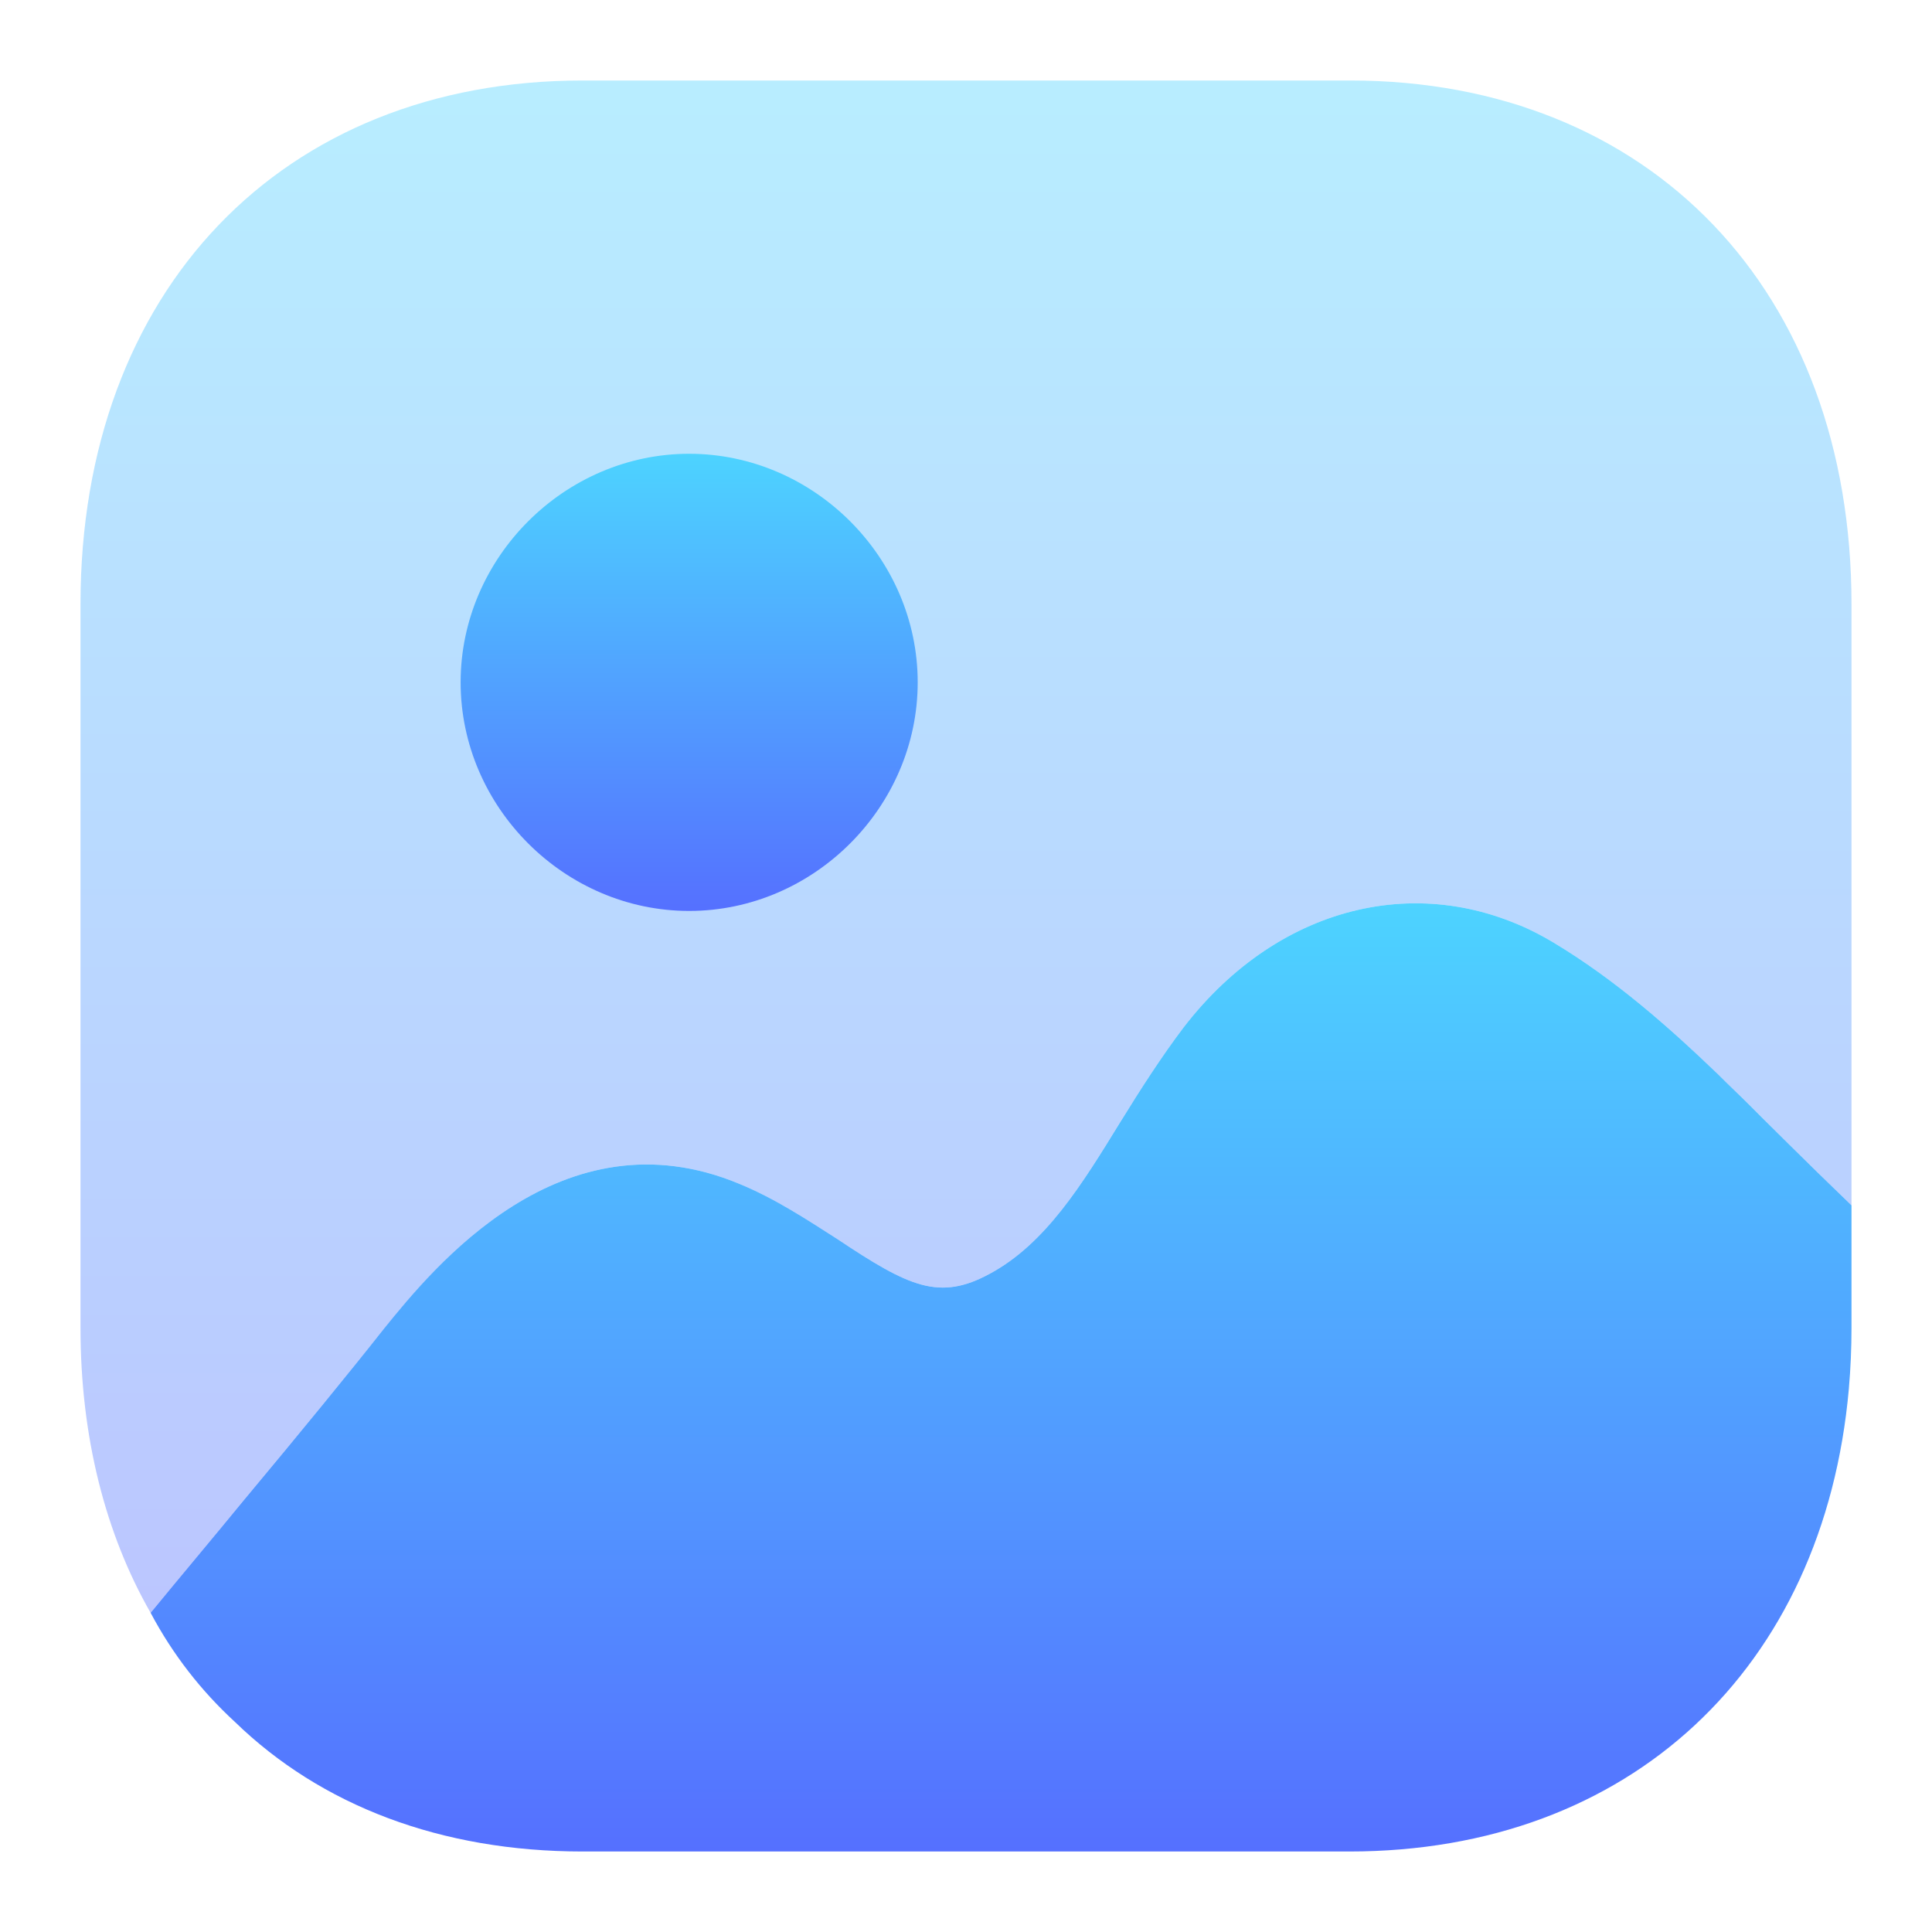
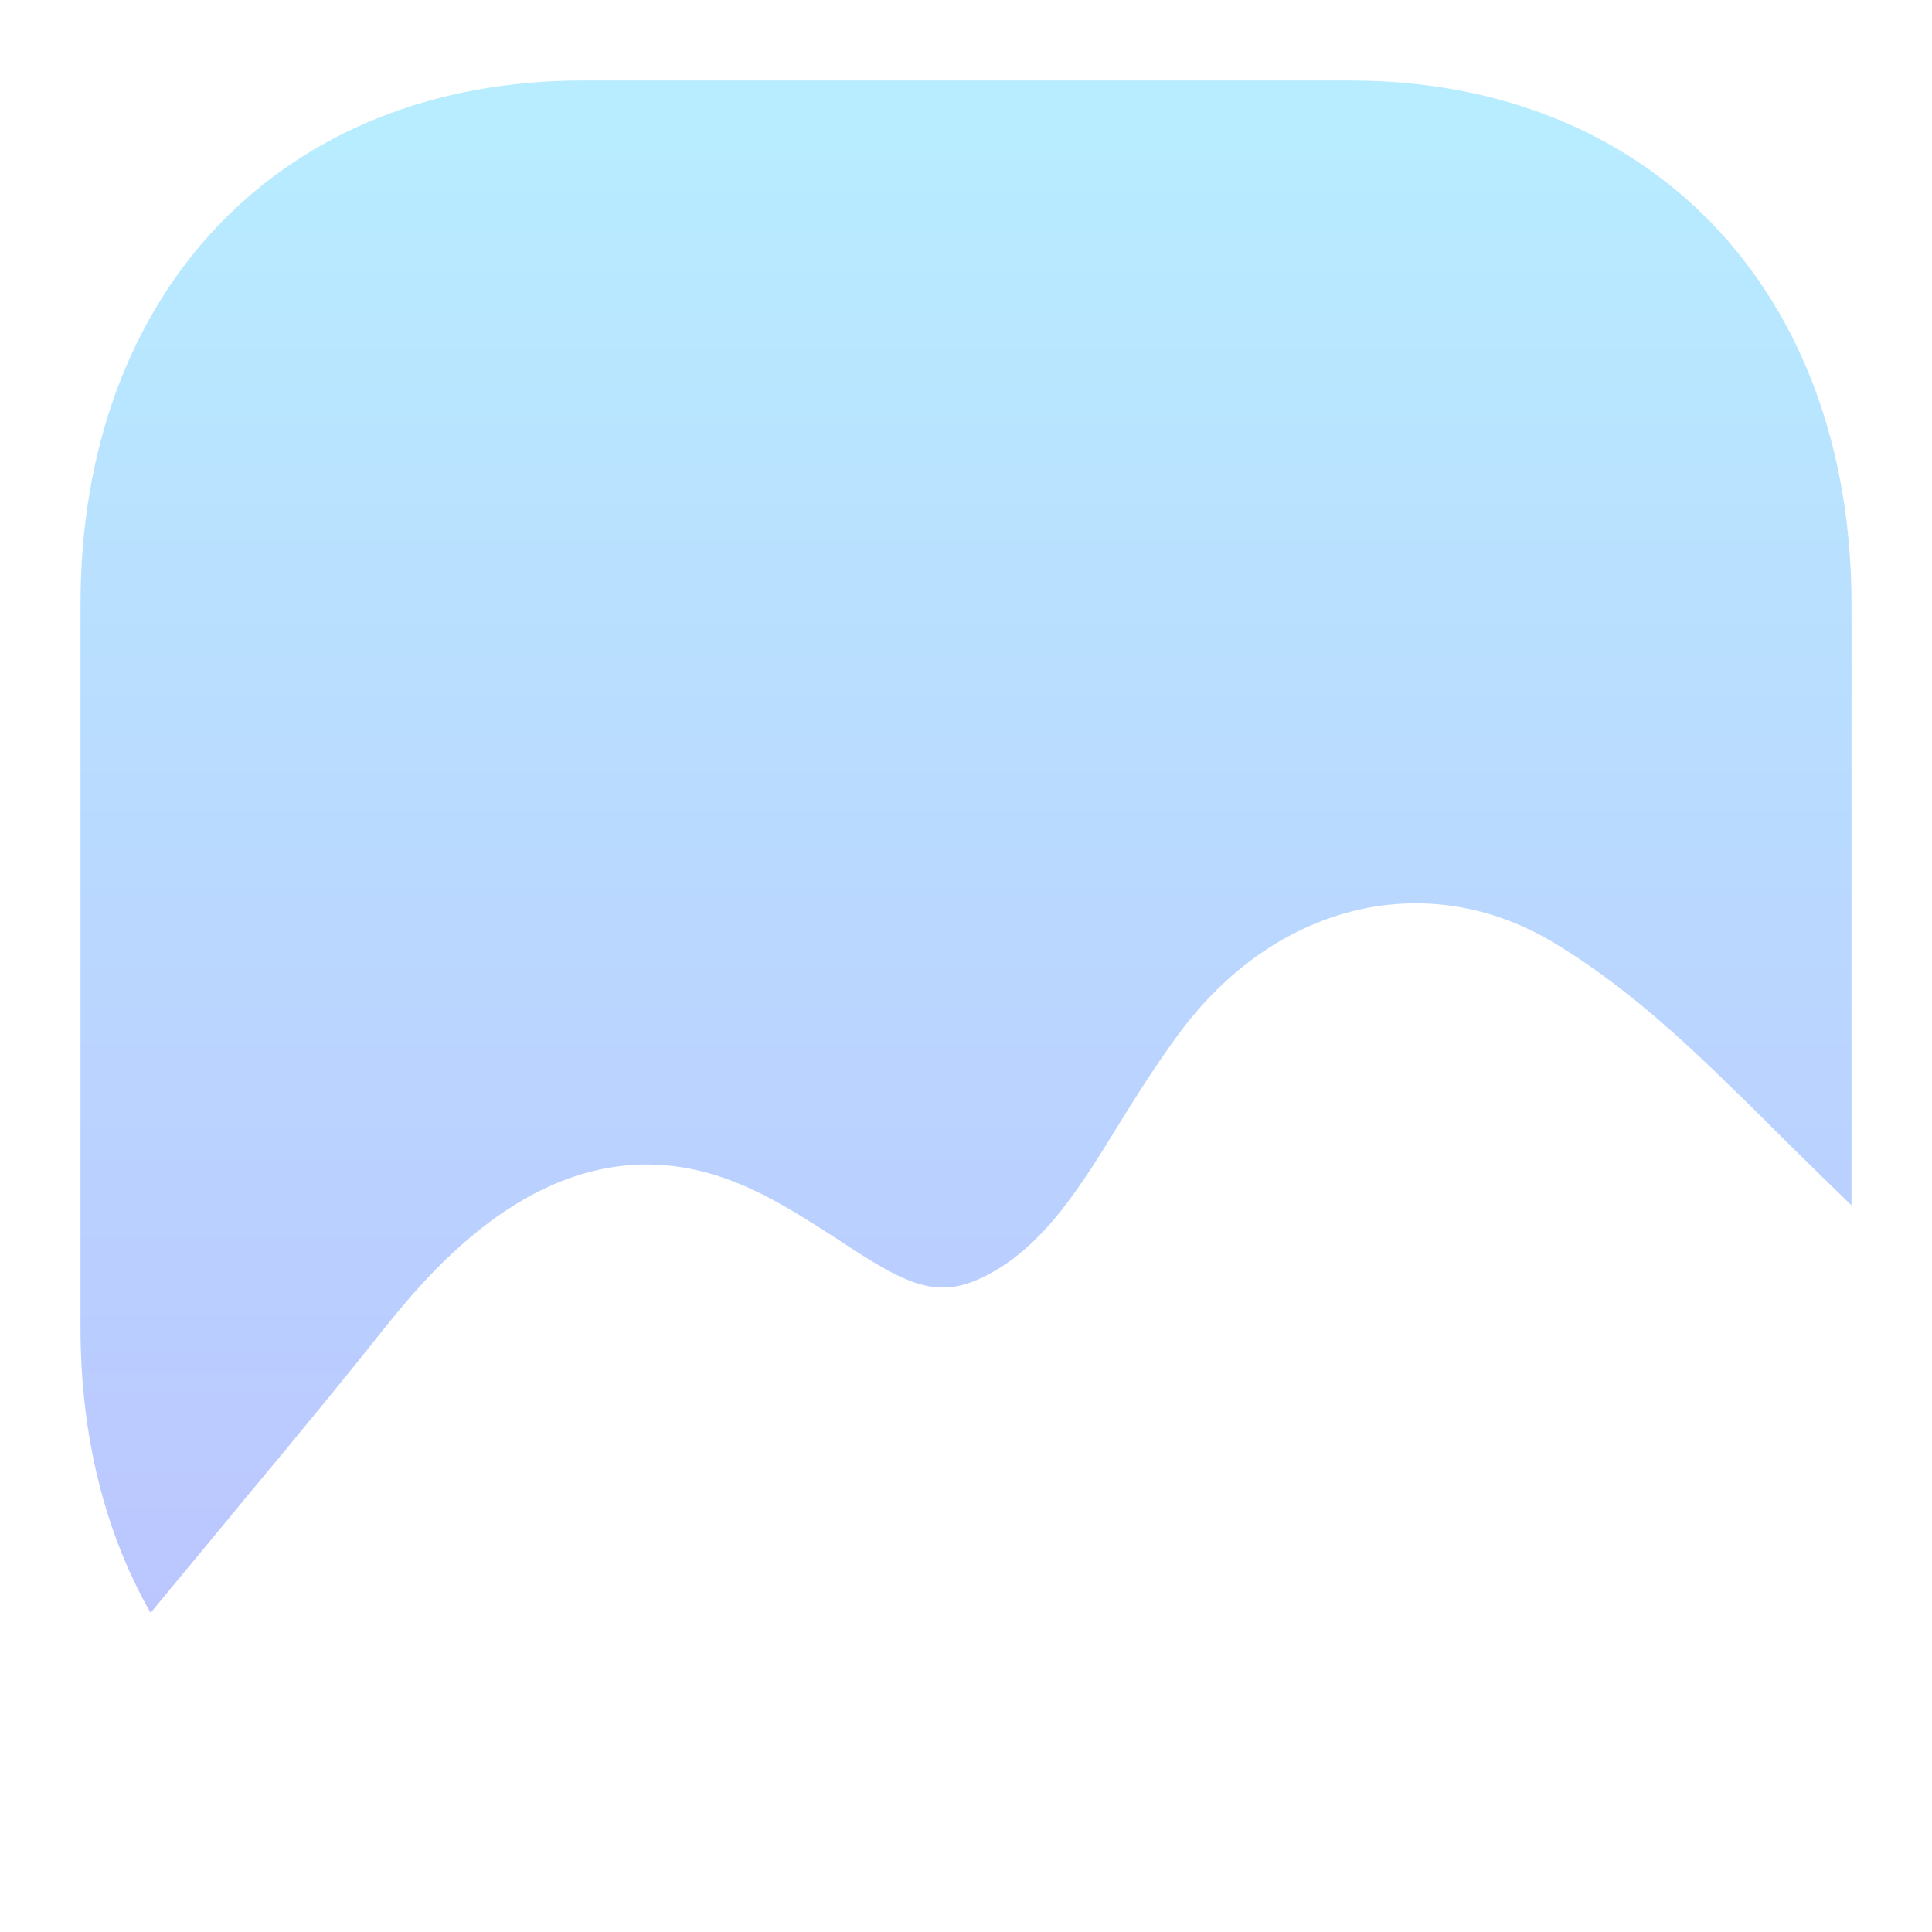
<svg xmlns="http://www.w3.org/2000/svg" width="24" height="24" viewBox="0 0 24 24" fill="none">
-   <path d="M23 14.973V16.494C23 16.747 22.989 17.002 22.967 17.254C22.658 20.729 20.244 23 16.761 23H7.238C5.475 23 3.987 22.428 2.918 21.39C2.499 21.005 2.146 20.553 1.871 20.035C2.234 19.592 2.642 19.108 3.039 18.623C3.711 17.818 4.362 17.023 4.769 16.506C5.376 15.756 6.974 13.782 9.189 14.708C9.641 14.895 10.038 15.16 10.402 15.392C11.294 15.987 11.669 16.164 12.297 15.822C12.992 15.447 13.444 14.708 13.918 13.936C14.171 13.527 14.425 13.131 14.7 12.767C15.902 11.201 17.753 10.782 19.297 11.708C20.068 12.171 20.729 12.756 21.347 13.35C21.479 13.483 21.611 13.605 21.732 13.726C21.898 13.892 22.449 14.443 23 14.973" fill="url(#paint0_linear_11_148)" />
  <path opacity="0.4" d="M16.773 1H7.238C3.502 1 1 3.614 1 7.506V16.495C1 17.85 1.309 19.053 1.871 20.035C2.234 19.592 2.642 19.108 3.039 18.622C3.711 17.818 4.362 17.023 4.77 16.506C5.376 15.756 6.974 13.782 9.189 14.708C9.641 14.896 10.038 15.16 10.402 15.392C11.295 15.987 11.669 16.164 12.298 15.821C12.992 15.447 13.444 14.708 13.918 13.935C14.171 13.527 14.425 13.131 14.7 12.767C15.902 11.201 17.753 10.782 19.297 11.708C20.068 12.171 20.73 12.756 21.347 13.351C21.479 13.483 21.611 13.605 21.733 13.726C21.898 13.891 22.449 14.442 23 14.973V7.506C23 3.614 20.498 1 16.773 1" fill="url(#paint1_linear_11_148)" />
-   <path d="M11.4 8.476C11.4 10.026 10.109 11.316 8.561 11.316C7.013 11.316 5.722 10.026 5.722 8.476C5.722 6.928 7.013 5.637 8.561 5.637C10.109 5.637 11.4 6.928 11.4 8.476" fill="url(#paint2_linear_11_148)" />
  <defs>
    <linearGradient id="paint0_linear_11_148" x1="12.435" y1="23" x2="12.435" y2="11.222" gradientUnits="userSpaceOnUse">
      <stop stop-color="#5570FF" />
      <stop offset="1" stop-color="#4DD3FF" />
    </linearGradient>
    <linearGradient id="paint1_linear_11_148" x1="12" y1="20.035" x2="12" y2="1" gradientUnits="userSpaceOnUse">
      <stop stop-color="#5570FF" />
      <stop offset="1" stop-color="#4DD3FF" />
    </linearGradient>
    <linearGradient id="paint2_linear_11_148" x1="8.561" y1="11.316" x2="8.561" y2="5.637" gradientUnits="userSpaceOnUse">
      <stop stop-color="#5570FF" />
      <stop offset="1" stop-color="#4DD3FF" />
    </linearGradient>
  </defs>
</svg>